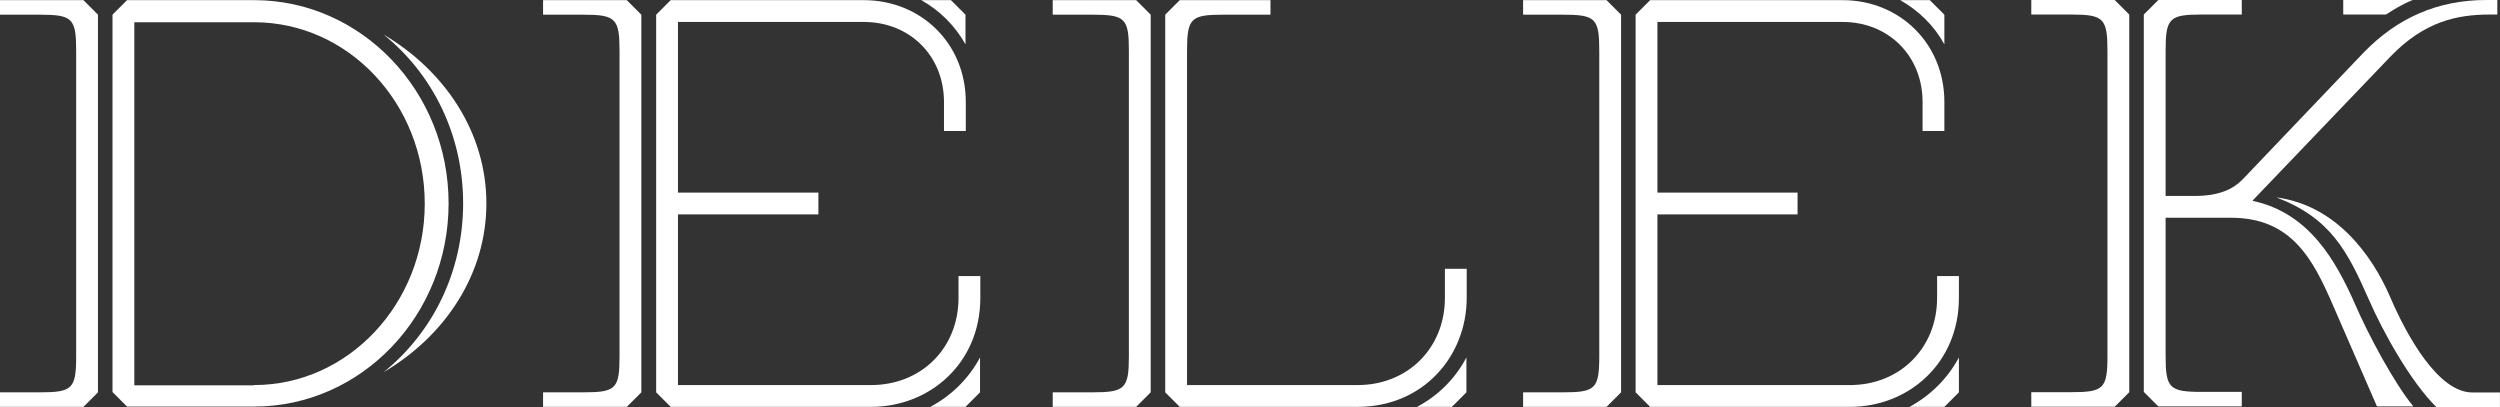
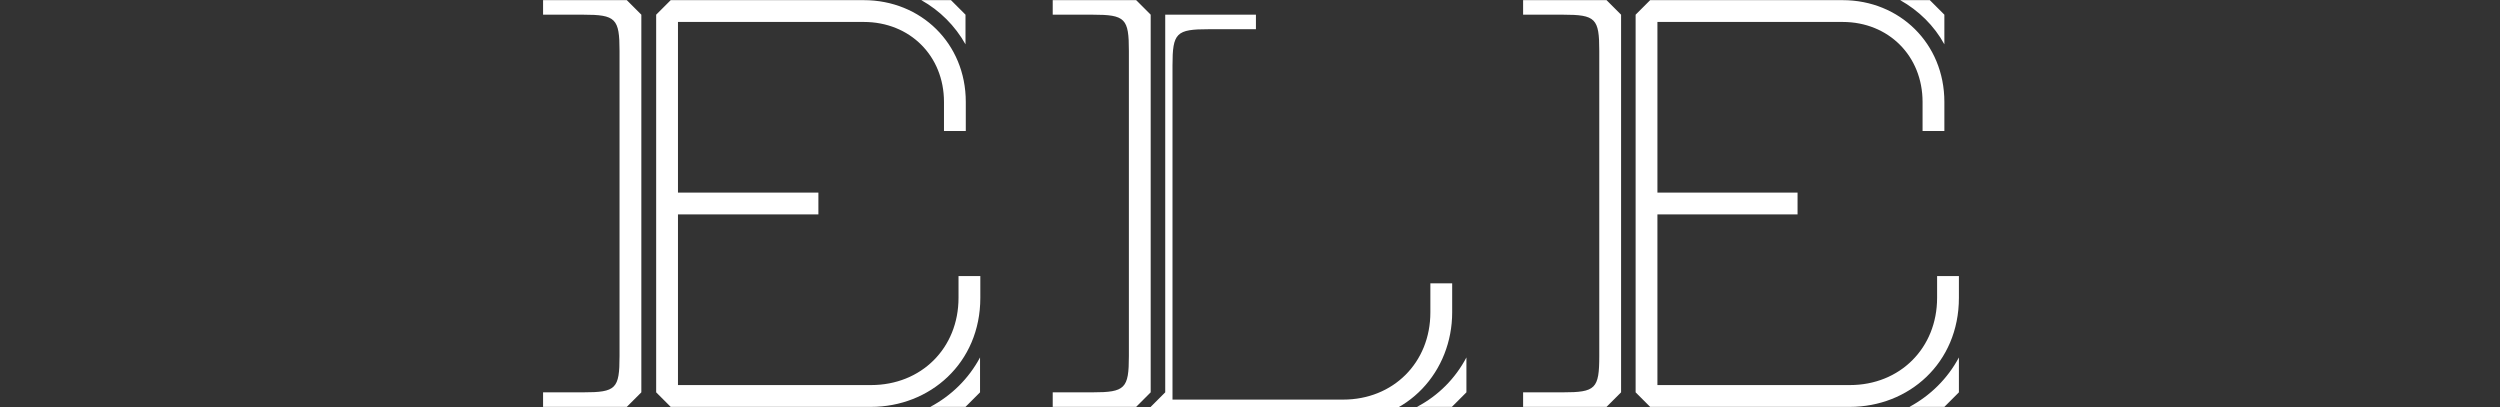
<svg xmlns="http://www.w3.org/2000/svg" width="100%" height="100%" viewBox="0 0 3583 584" version="1.1" xml:space="preserve" style="fill-rule:evenodd;clip-rule:evenodd;stroke-linejoin:round;stroke-miterlimit:2;">
  <rect x="0" y="0" width="3583" height="584" fill="#333333" stroke="none" />
  <g>
-     <path d="M0,562.292l57.083,0c46.667,0 52.083,-5 52.083,-52.083l0,-437.083c0,-46.667 -5,-52.083 -52.083,-52.083l-57.083,0l0,-20.833l119.583,0l20.833,20.833l0,541.25l-20.833,20.833l-119.583,0l0,-20.833Zm182.083,-562.083l182.083,-0c153.75,0 278.75,130.417 278.75,291.25c0,160.833 -125,291.25 -278.75,291.25l-182.083,0l-20.833,-20.833l0,-540.833l20.833,-20.833Zm182.083,551.667c135,0 244.583,-116.667 244.583,-260c0,-143.75 -109.583,-260 -244.583,-260l-171.667,0l0,520.417l171.667,0l0,-0.417Zm299.583,-260.417c0,-99.167 -44.583,-186.25 -114.167,-242.083c88.75,52.5 147.5,141.25 147.5,242.083c0,100.833 -58.333,189.583 -147.5,242.083c69.583,-55.833 114.167,-142.917 114.167,-242.083" style="fill:#fff;fill-rule:nonzero;" />
-     <path d="M1508.75,562.292l57.083,0c46.667,0 52.083,-5.417 52.083,-52.083l0,-437.083c0,-46.667 -5,-52.083 -52.083,-52.083l-57.083,0l0,-20.833l119.583,0l20.833,20.833l0,541.25l-20.833,20.833l-119.583,0l0,-20.833Zm161.25,0l0,-541.25l20.833,-20.833l130,0l0,20.833l-67.5,0c-46.667,0 -52.083,5 -52.083,52.083l0,478.75l244.583,0c71.667,0 125,-52.917 125,-125l0,-41.667l31.25,0l0,41.667c0,83.75 -62.5,156.25 -156.25,156.25l-255,0l-20.833,-20.833Zm431.667,-50l0,50l-20.833,20.833l-50,0c30.833,-16.25 55,-40.833 70.833,-70.833" style="fill:#fff;fill-rule:nonzero;" />
+     <path d="M1508.75,562.292l57.083,0c46.667,0 52.083,-5.417 52.083,-52.083l0,-437.083c0,-46.667 -5,-52.083 -52.083,-52.083l-57.083,0l0,-20.833l119.583,0l20.833,20.833l0,541.25l-20.833,20.833l-119.583,0l0,-20.833Zm161.25,0l0,-541.25l130,0l0,20.833l-67.5,0c-46.667,0 -52.083,5 -52.083,52.083l0,478.75l244.583,0c71.667,0 125,-52.917 125,-125l0,-41.667l31.25,0l0,41.667c0,83.75 -62.5,156.25 -156.25,156.25l-255,0l-20.833,-20.833Zm431.667,-50l0,50l-20.833,20.833l-50,0c30.833,-16.25 55,-40.833 70.833,-70.833" style="fill:#fff;fill-rule:nonzero;" />
    <path d="M2182.917,562.292l57.083,0c46.667,0 52.083,-5 52.083,-52.083l0,-437.083c0,-46.667 -5,-52.083 -52.083,-52.083l-57.083,0l0,-20.833l119.583,0l20.833,20.833l0,541.25l-20.833,20.833l-119.583,0l0,-20.833Zm393.333,-255l-200.833,0l0,244.583l275.833,0c71.667,0 125,-52.917 125,-125l0,-31.25l31.25,0l0,31.25c0,93.75 -72.083,156.25 -156.25,156.25l-286.25,0l-20.833,-20.833l0,-541.25l20.833,-20.833l275.833,0c81.667,0 145.833,62.083 145.833,145.833l0,41.667l-31.25,0l0,-41.667c0,-65.833 -48.75,-114.583 -114.583,-114.583l-265.417,0l0,244.583l200.833,0l0,31.25Zm189.583,-307.083l20.833,20.833l0,42.5c-14.583,-26.667 -36.667,-48.333 -63.333,-63.333l42.5,0Zm41.667,512.083l0,50l-20.833,20.833l-50,0c30,-16.25 54.583,-40.417 70.833,-70.833" style="fill:#fff;fill-rule:nonzero;" />
    <path d="M778.333,562.292l57.5,0c47.083,0 52.083,-5 52.083,-52.083l0,-437.083c0,-46.667 -5.417,-52.083 -52.083,-52.083l-57.5,0l0,-20.833l120,0l20.833,20.833l0,541.25l-20.833,20.833l-120,0l0,-20.833Zm394.583,-255l-201.25,0l0,244.583l276.667,0c72.083,0 125.417,-52.917 125.417,-125l0,-31.25l31.25,0l0,31.25c0,93.75 -72.5,156.25 -156.667,156.25l-287.083,0l-20.833,-20.833l0,-541.25l20.833,-20.833l276.667,0c82.083,0 146.25,62.083 146.25,145.833l0,41.667l-31.25,0l0,-41.667c0,-65.833 -48.75,-114.583 -115,-114.583l-266.25,0l0,244.583l201.25,0l0,31.25Zm190,-307.083l20.833,20.833l0,42.5c-15,-26.667 -36.667,-48.333 -63.333,-63.333l42.5,0Zm41.667,512.083l0,50l-20.833,20.833l-50.417,0c30.417,-16.25 55,-40.417 71.25,-70.833" style="fill:#fff;fill-rule:nonzero;" />
-     <path d="M2911.25,562.083l57.083,0c46.667,0 52.083,-5 52.083,-52.083l0,-437.083c0,-46.667 -5.417,-52.083 -52.083,-52.083l-57.083,0l0,-20.833l119.583,0l20.833,20.833l0,541.25l-20.833,20.833l-119.583,0l0,-20.833Zm182.083,-562.083l119.583,0l0,20.833l-57.083,0c-46.667,0 -52.083,5 -52.083,52.083l0,207.917l41.667,0c35.417,0 55.417,-10 68.75,-23.75l172.917,-181.25c48.75,-50.417 106.667,-75.833 176.667,-75.833l15.417,0l0,20.833l-10.833,0c-46.25,0 -93.75,9.583 -142.5,60.417l-197.083,205.833l0,0.833c81.25,17.5 119.167,86.25 146.667,148.333c18.75,43.333 55.417,112.083 83.333,146.25l-52.083,0l-62.5,-143.75c-28.75,-66.25 -59.167,-126.667 -146.667,-126.667l-93.75,0l0,197.5c0,46.667 5,52.083 52.083,52.083l57.083,0l0,20.833l-119.583,0l-20.833,-20.833l0,-540.833l20.833,-20.833Zm301.25,428.333c-30,-67.917 -54.167,-115.833 -132.083,-145.417c84.583,11.25 136.667,81.25 163.333,143.333c23.75,55.417 68.75,136.25 117.5,136.25l39.583,0l0,20.833l-91.25,0c-36.667,-36.25 -76.25,-107.083 -97.083,-155m63.333,-428.333c-17.083,7.083 -27.917,14.167 -38.333,20.833l-61.25,0l0,-20.833l99.583,0Z" style="fill:#fff;fill-rule:nonzero;" />
  </g>
</svg>